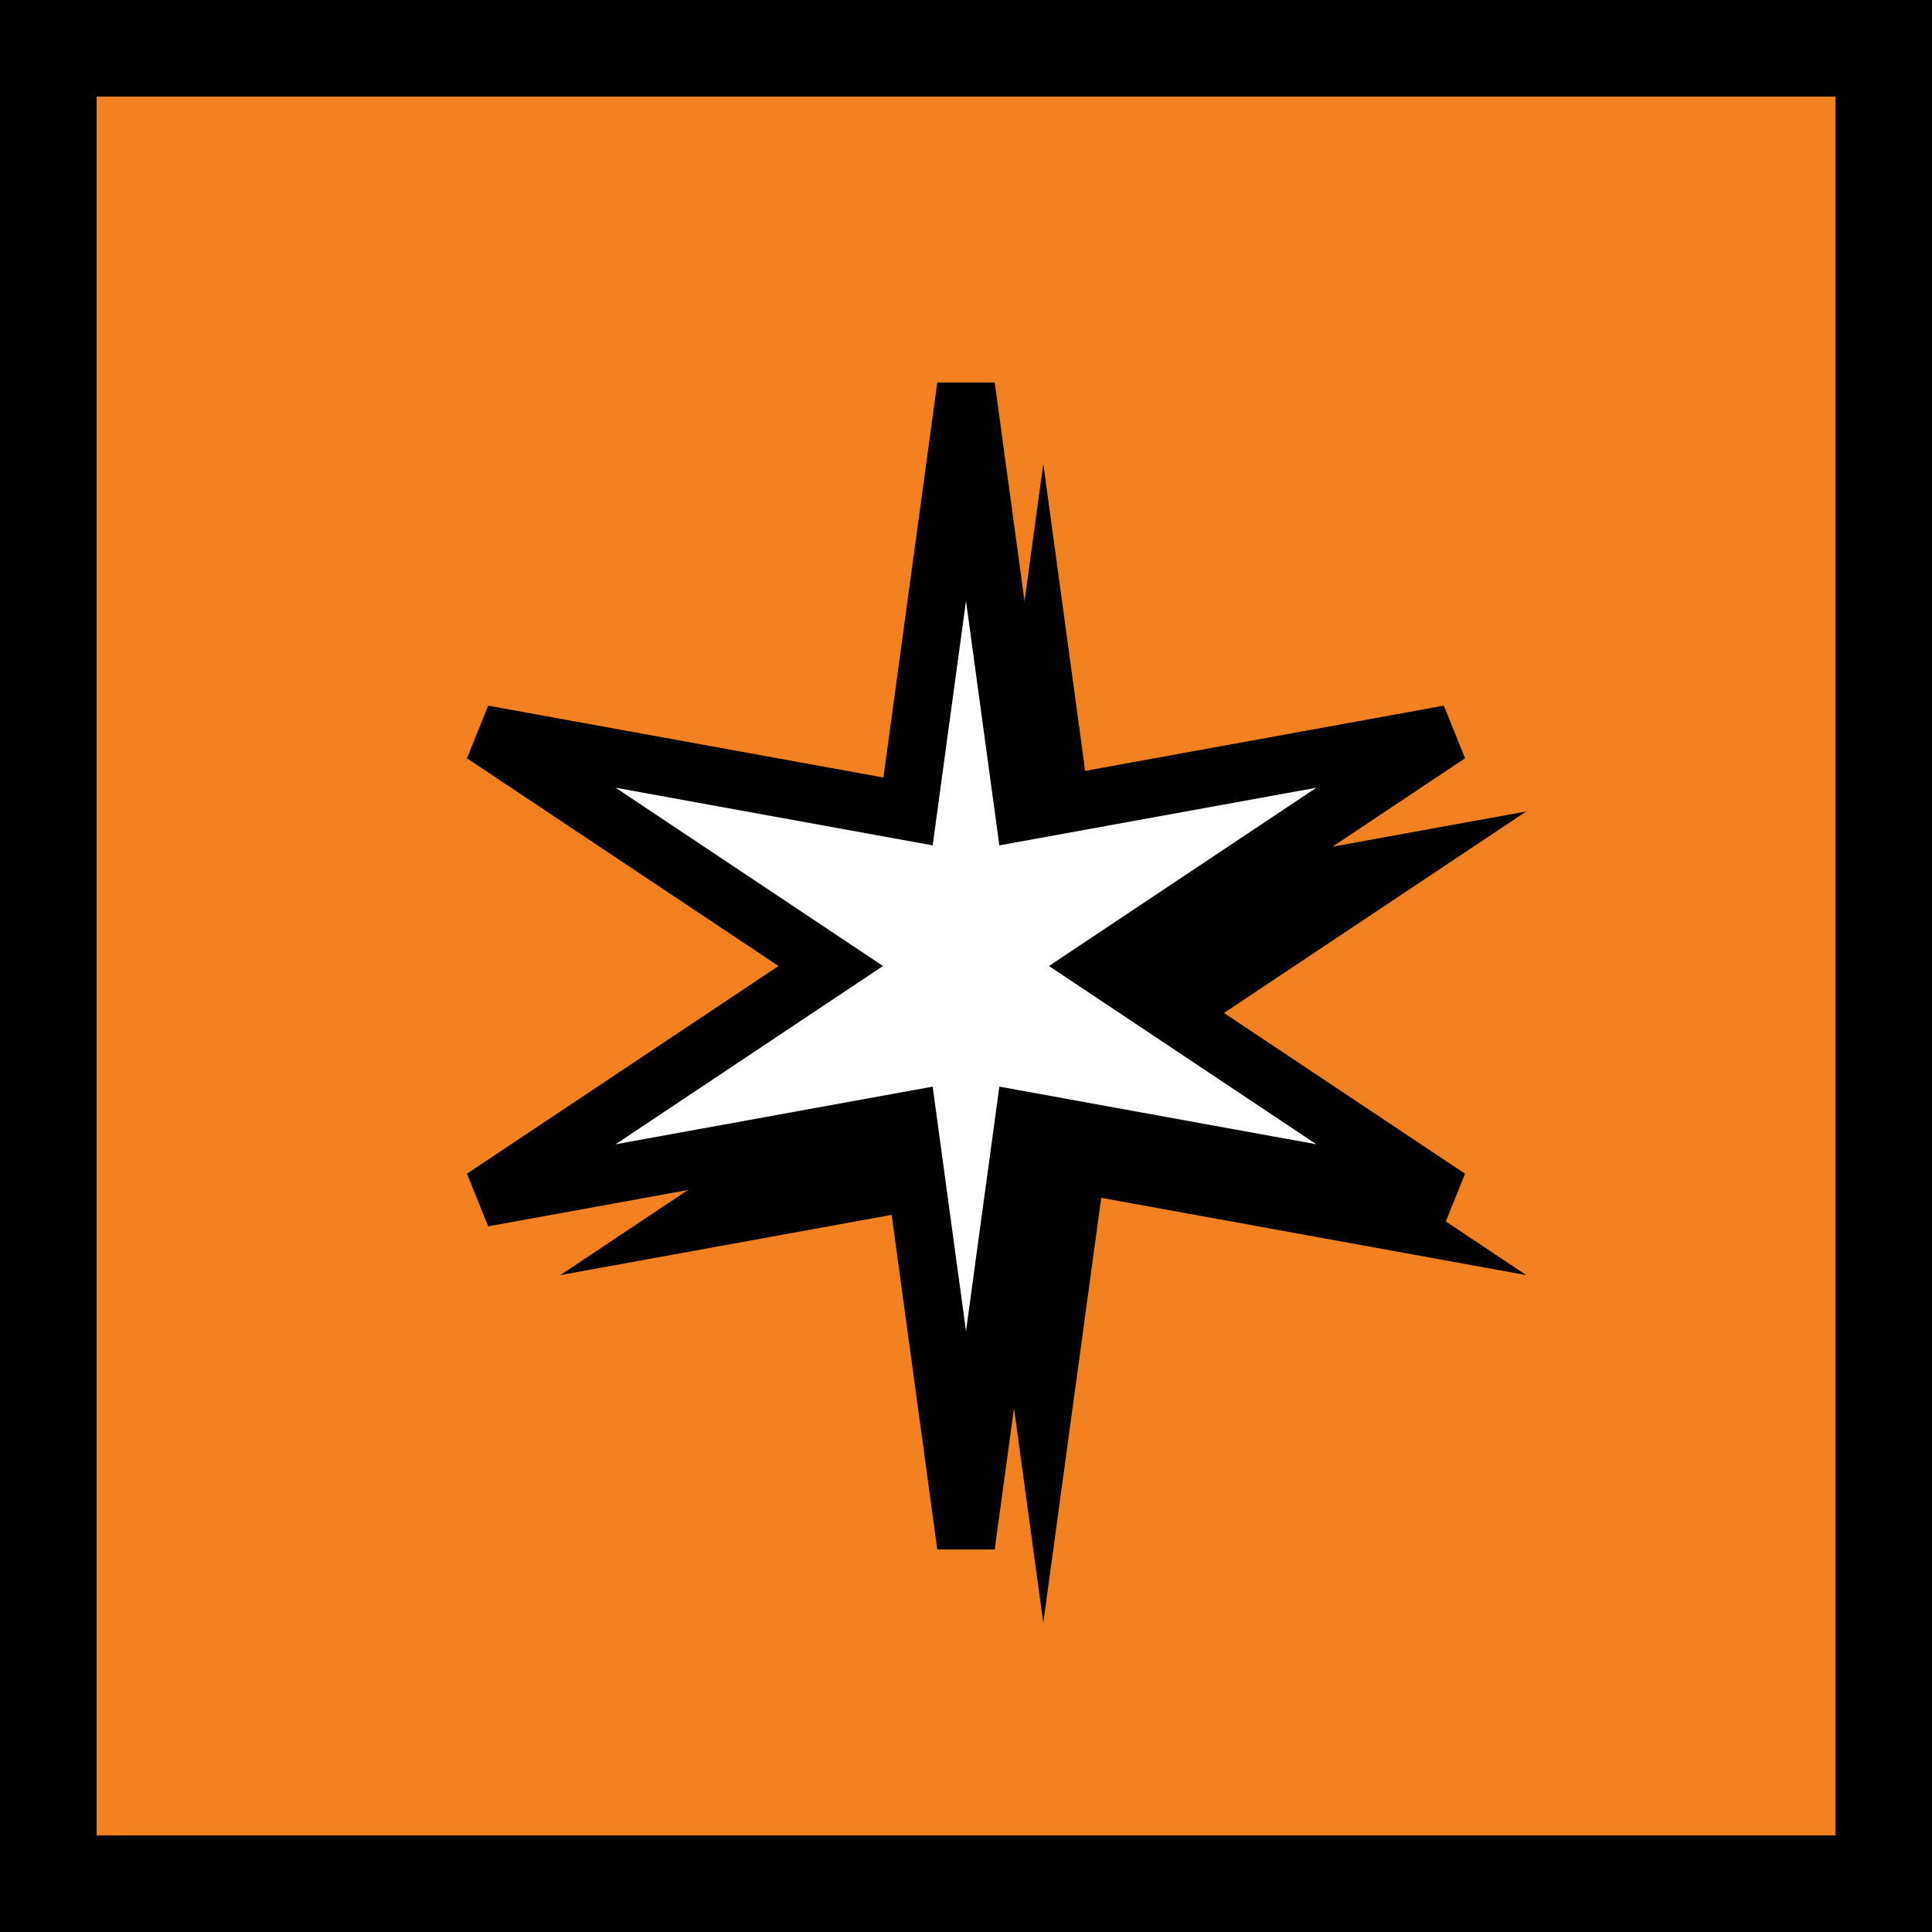
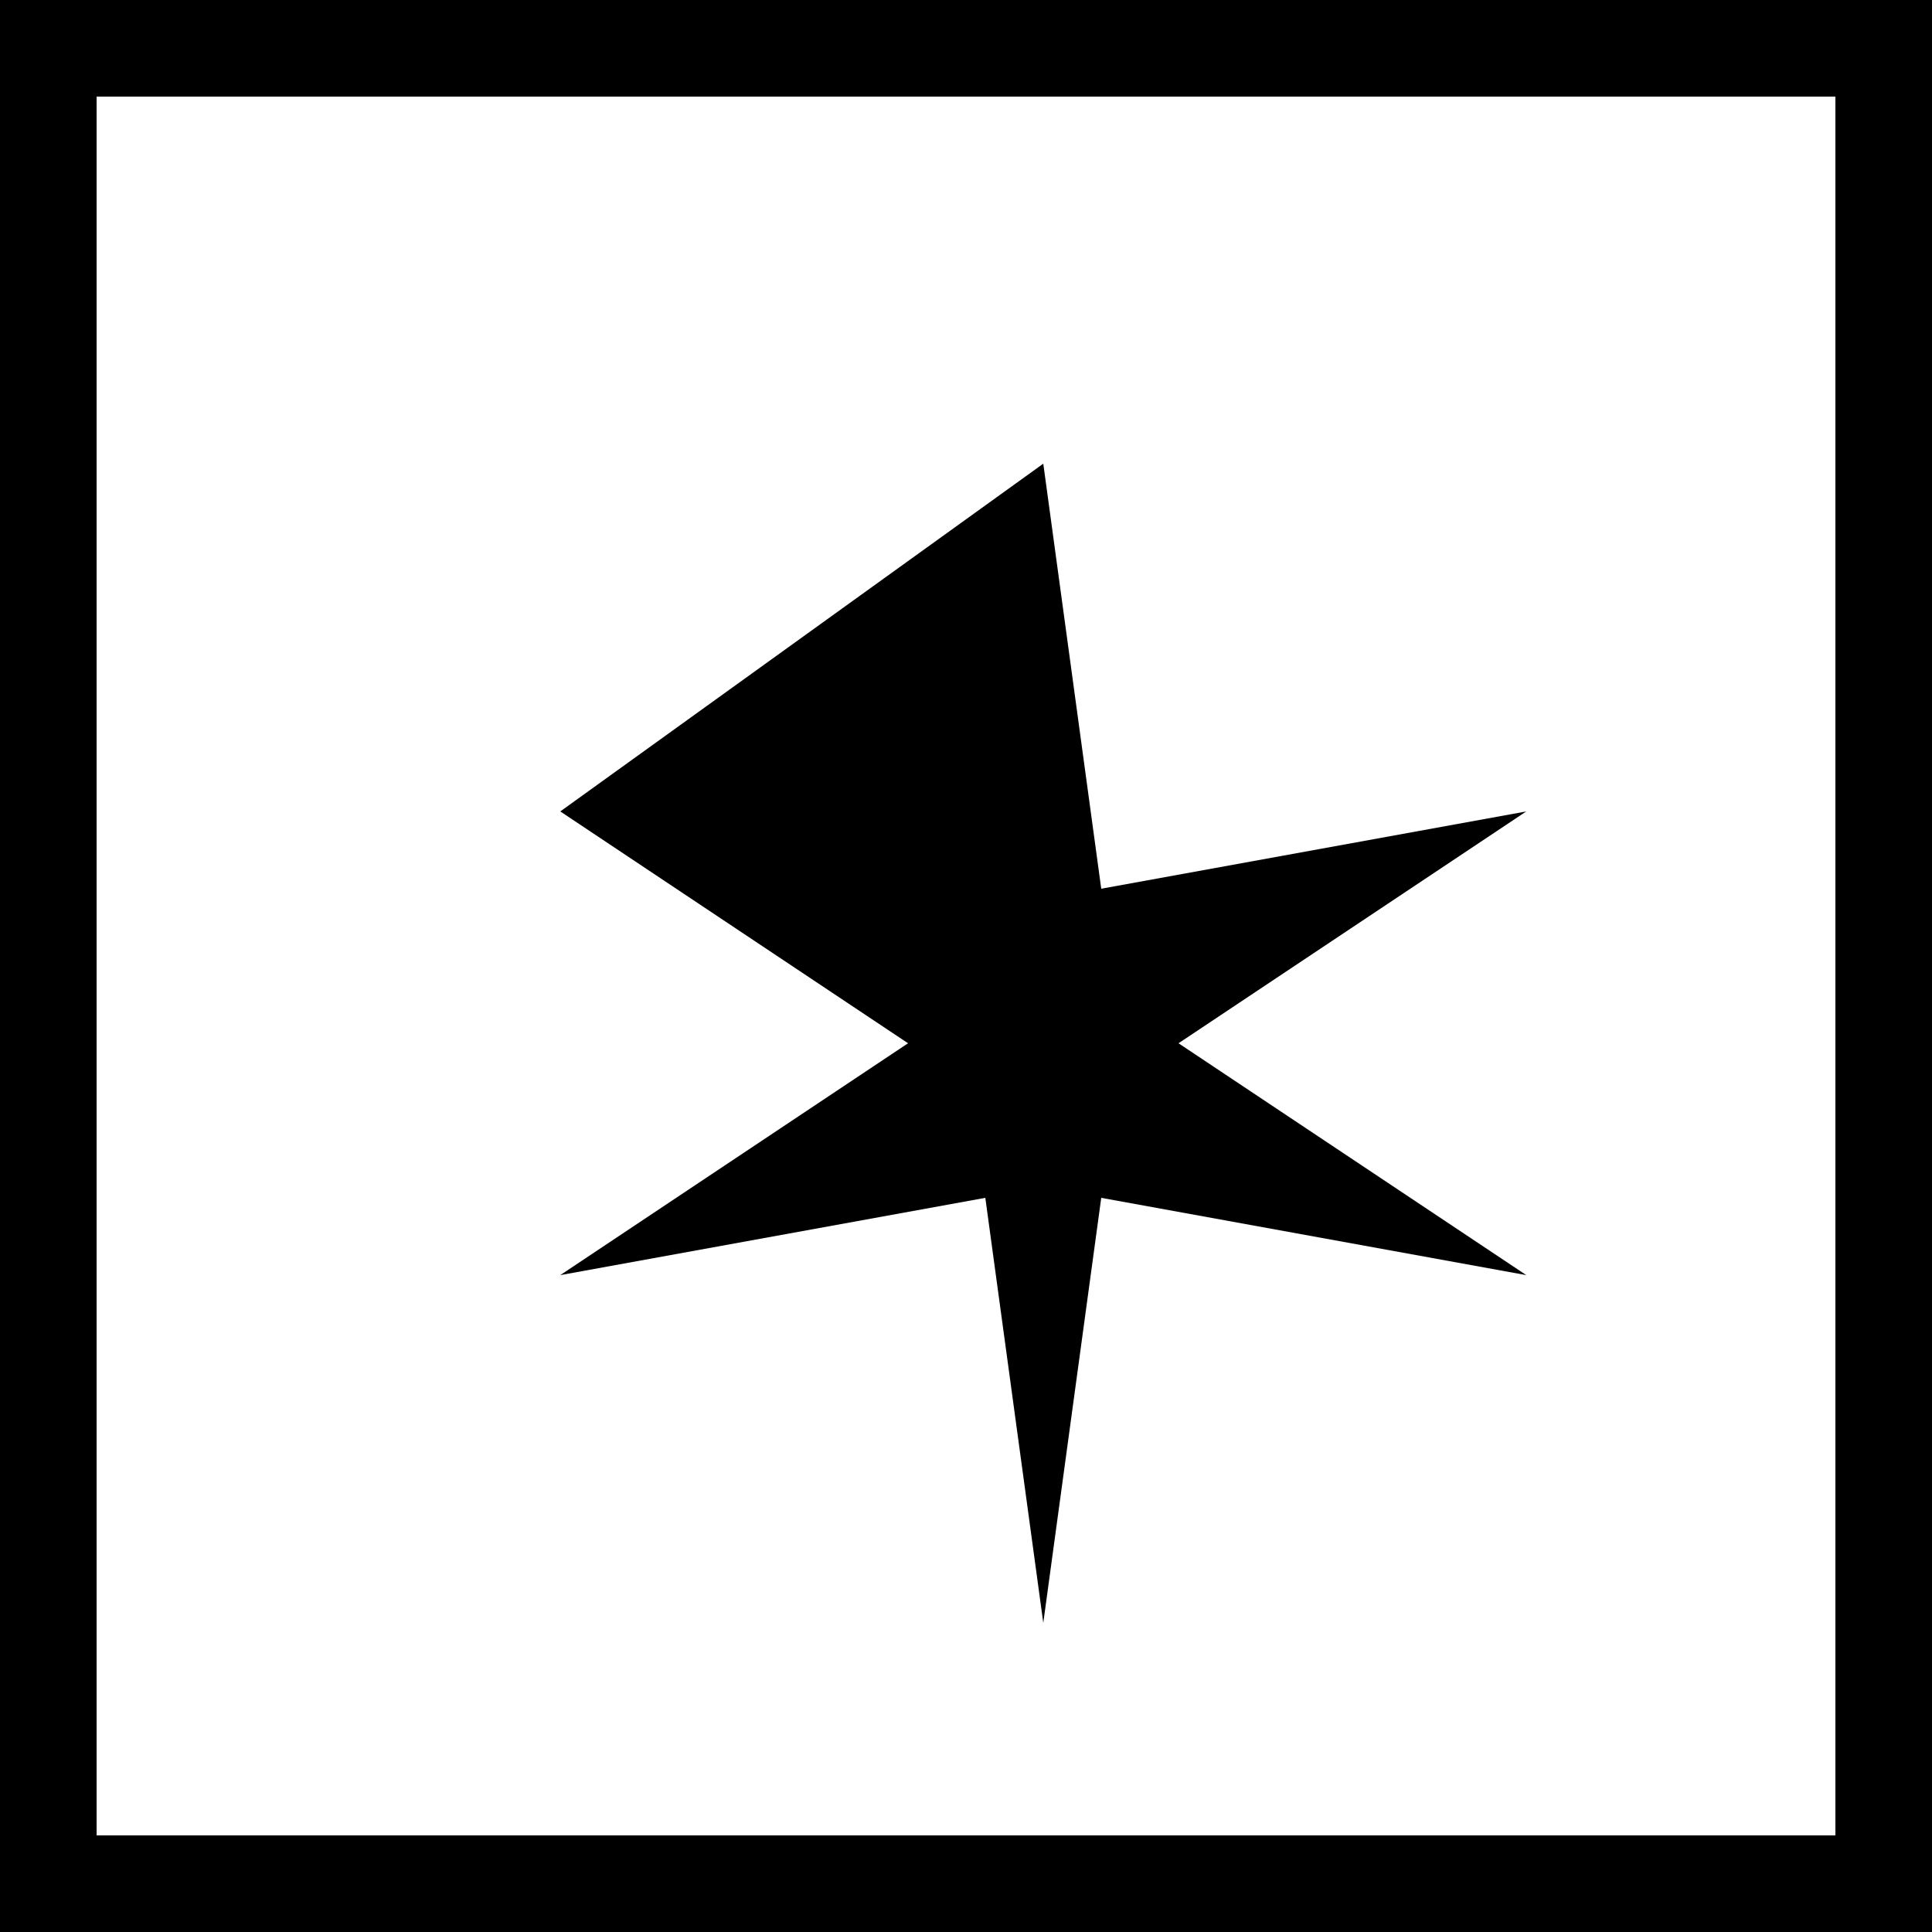
<svg xmlns="http://www.w3.org/2000/svg" viewBox="0 0 100 100">
-   <rect width="100" height="100" fill="#f48120" />
  <rect x="2.5" y="2.5" width="95" height="95" fill="none" stroke="black" stroke-width="5" />
-   <path d="M50 20 L53 42 L75 38 L57 50 L75 62 L53 58 L50 80 L47 58 L25 62 L43 50 L25 38 L47 42 Z" fill="black" transform="translate(4, 4)" />
-   <path d="M50 20 L53 42 L75 38 L57 50 L75 62 L53 58 L50 80 L47 58 L25 62 L43 50 L25 38 L47 42 Z" fill="white" stroke="black" stroke-width="3" />
+   <path d="M50 20 L53 42 L75 38 L57 50 L75 62 L53 58 L50 80 L47 58 L25 62 L43 50 L25 38 Z" fill="black" transform="translate(4, 4)" />
</svg>